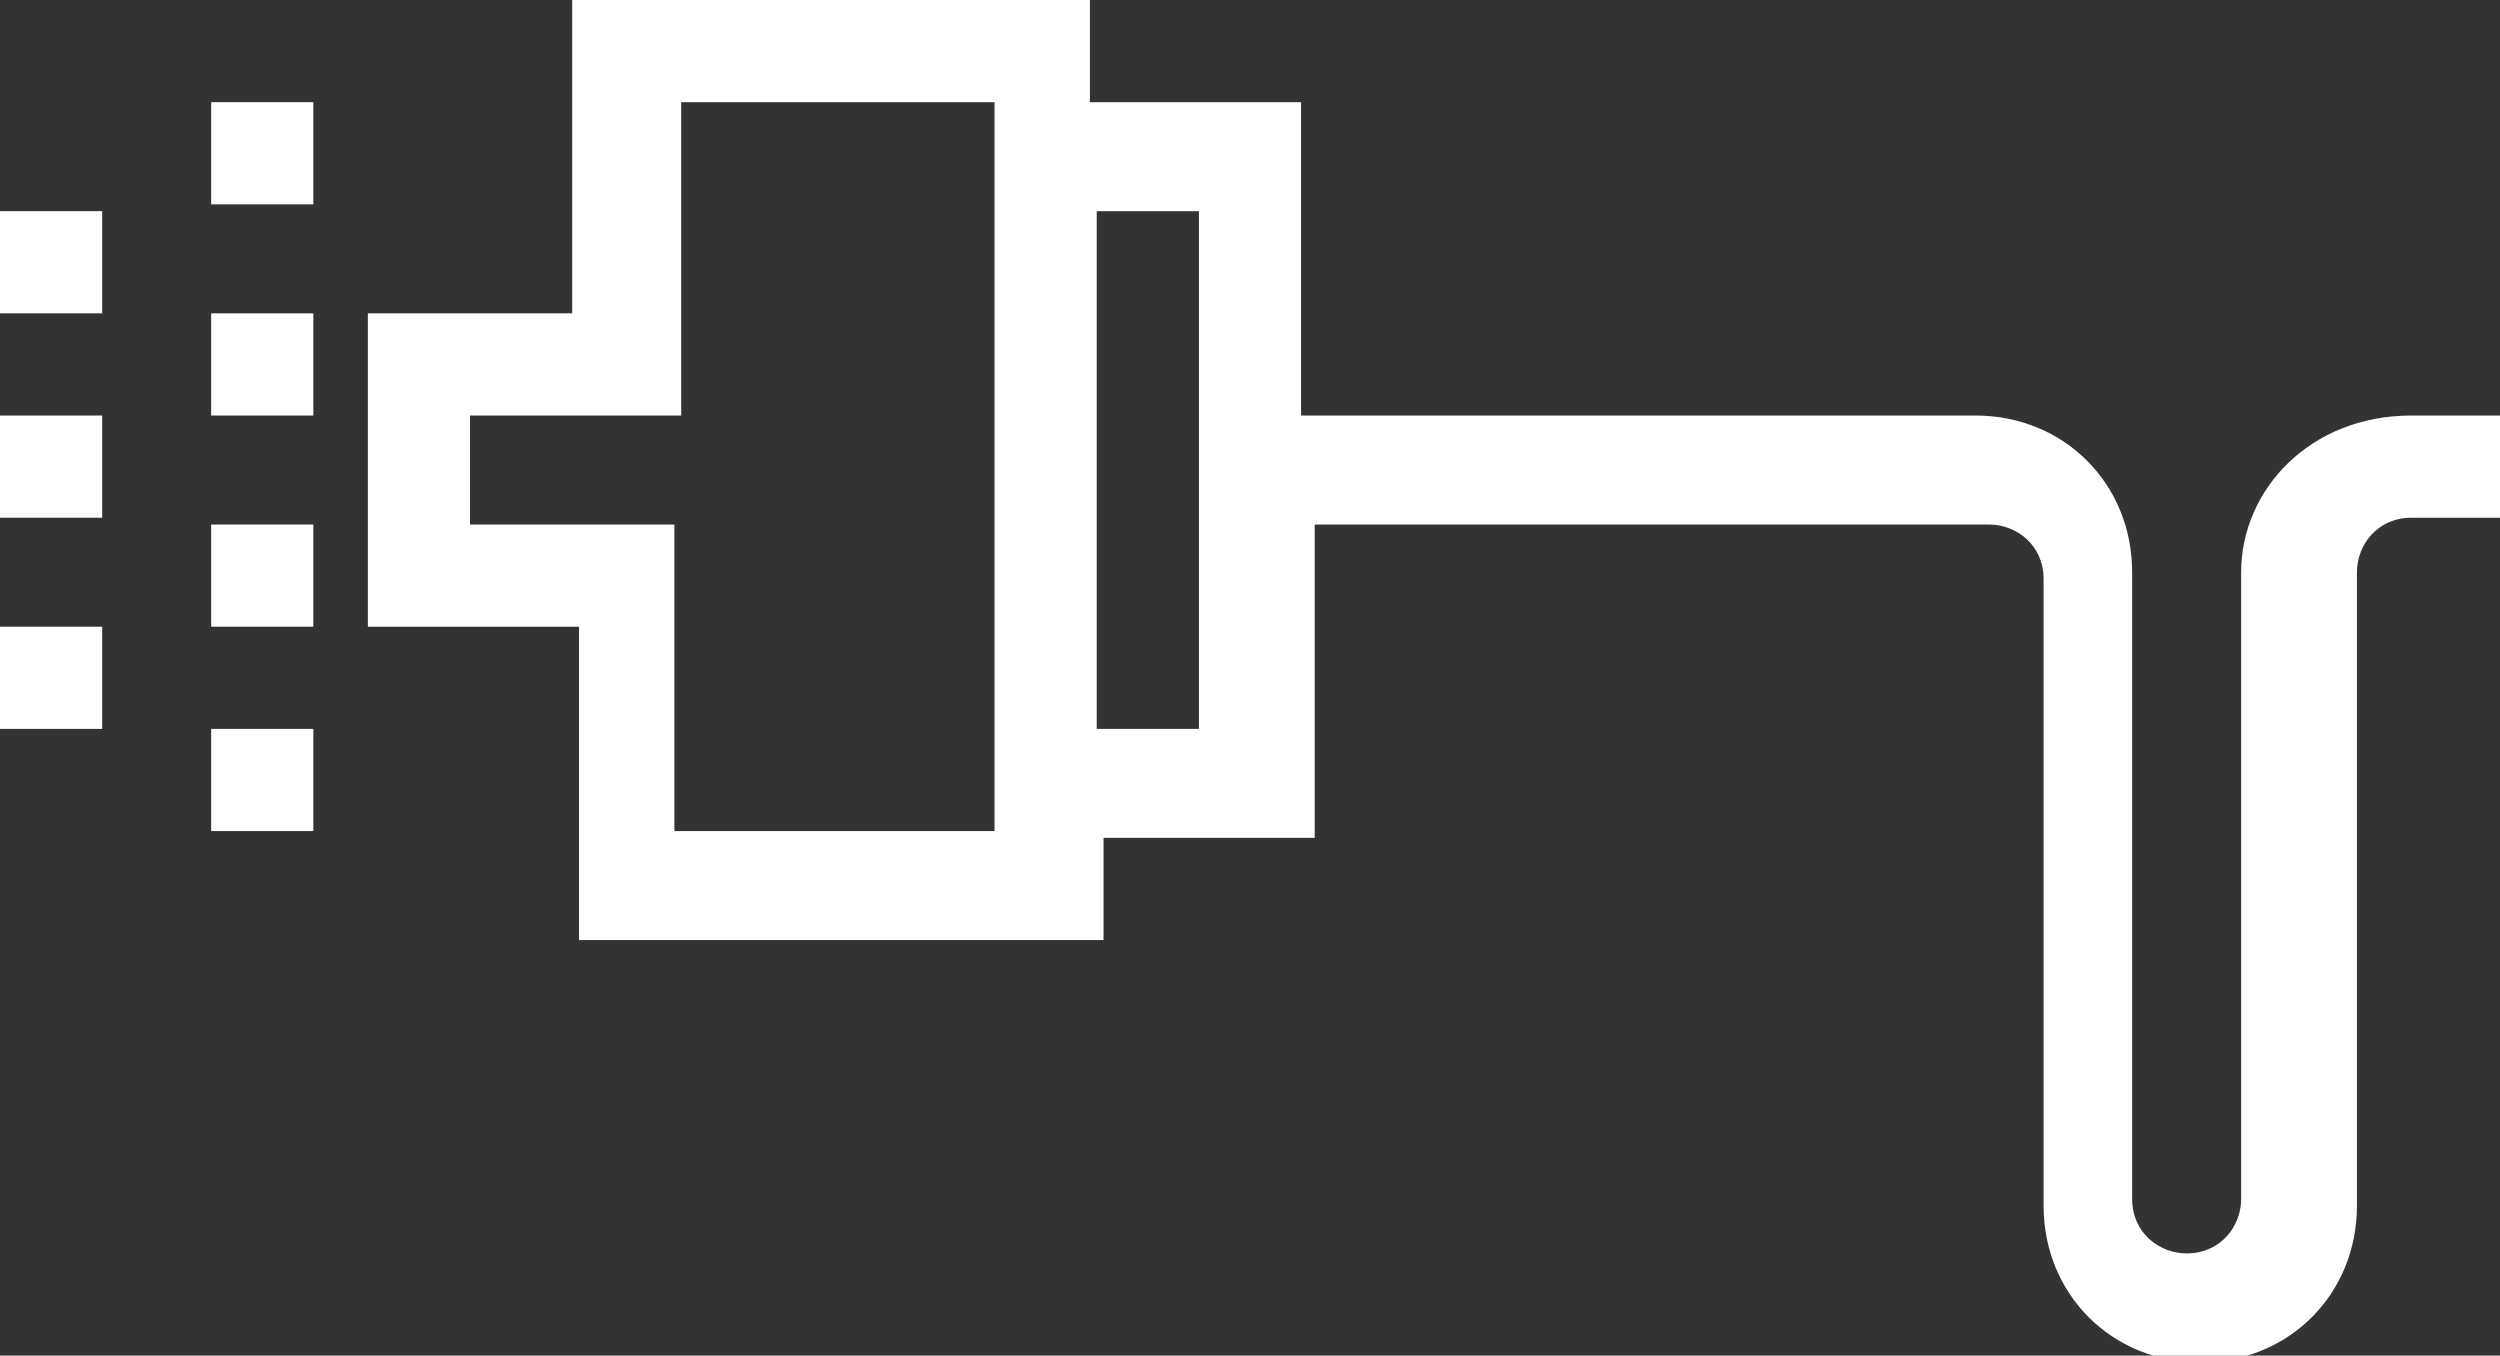
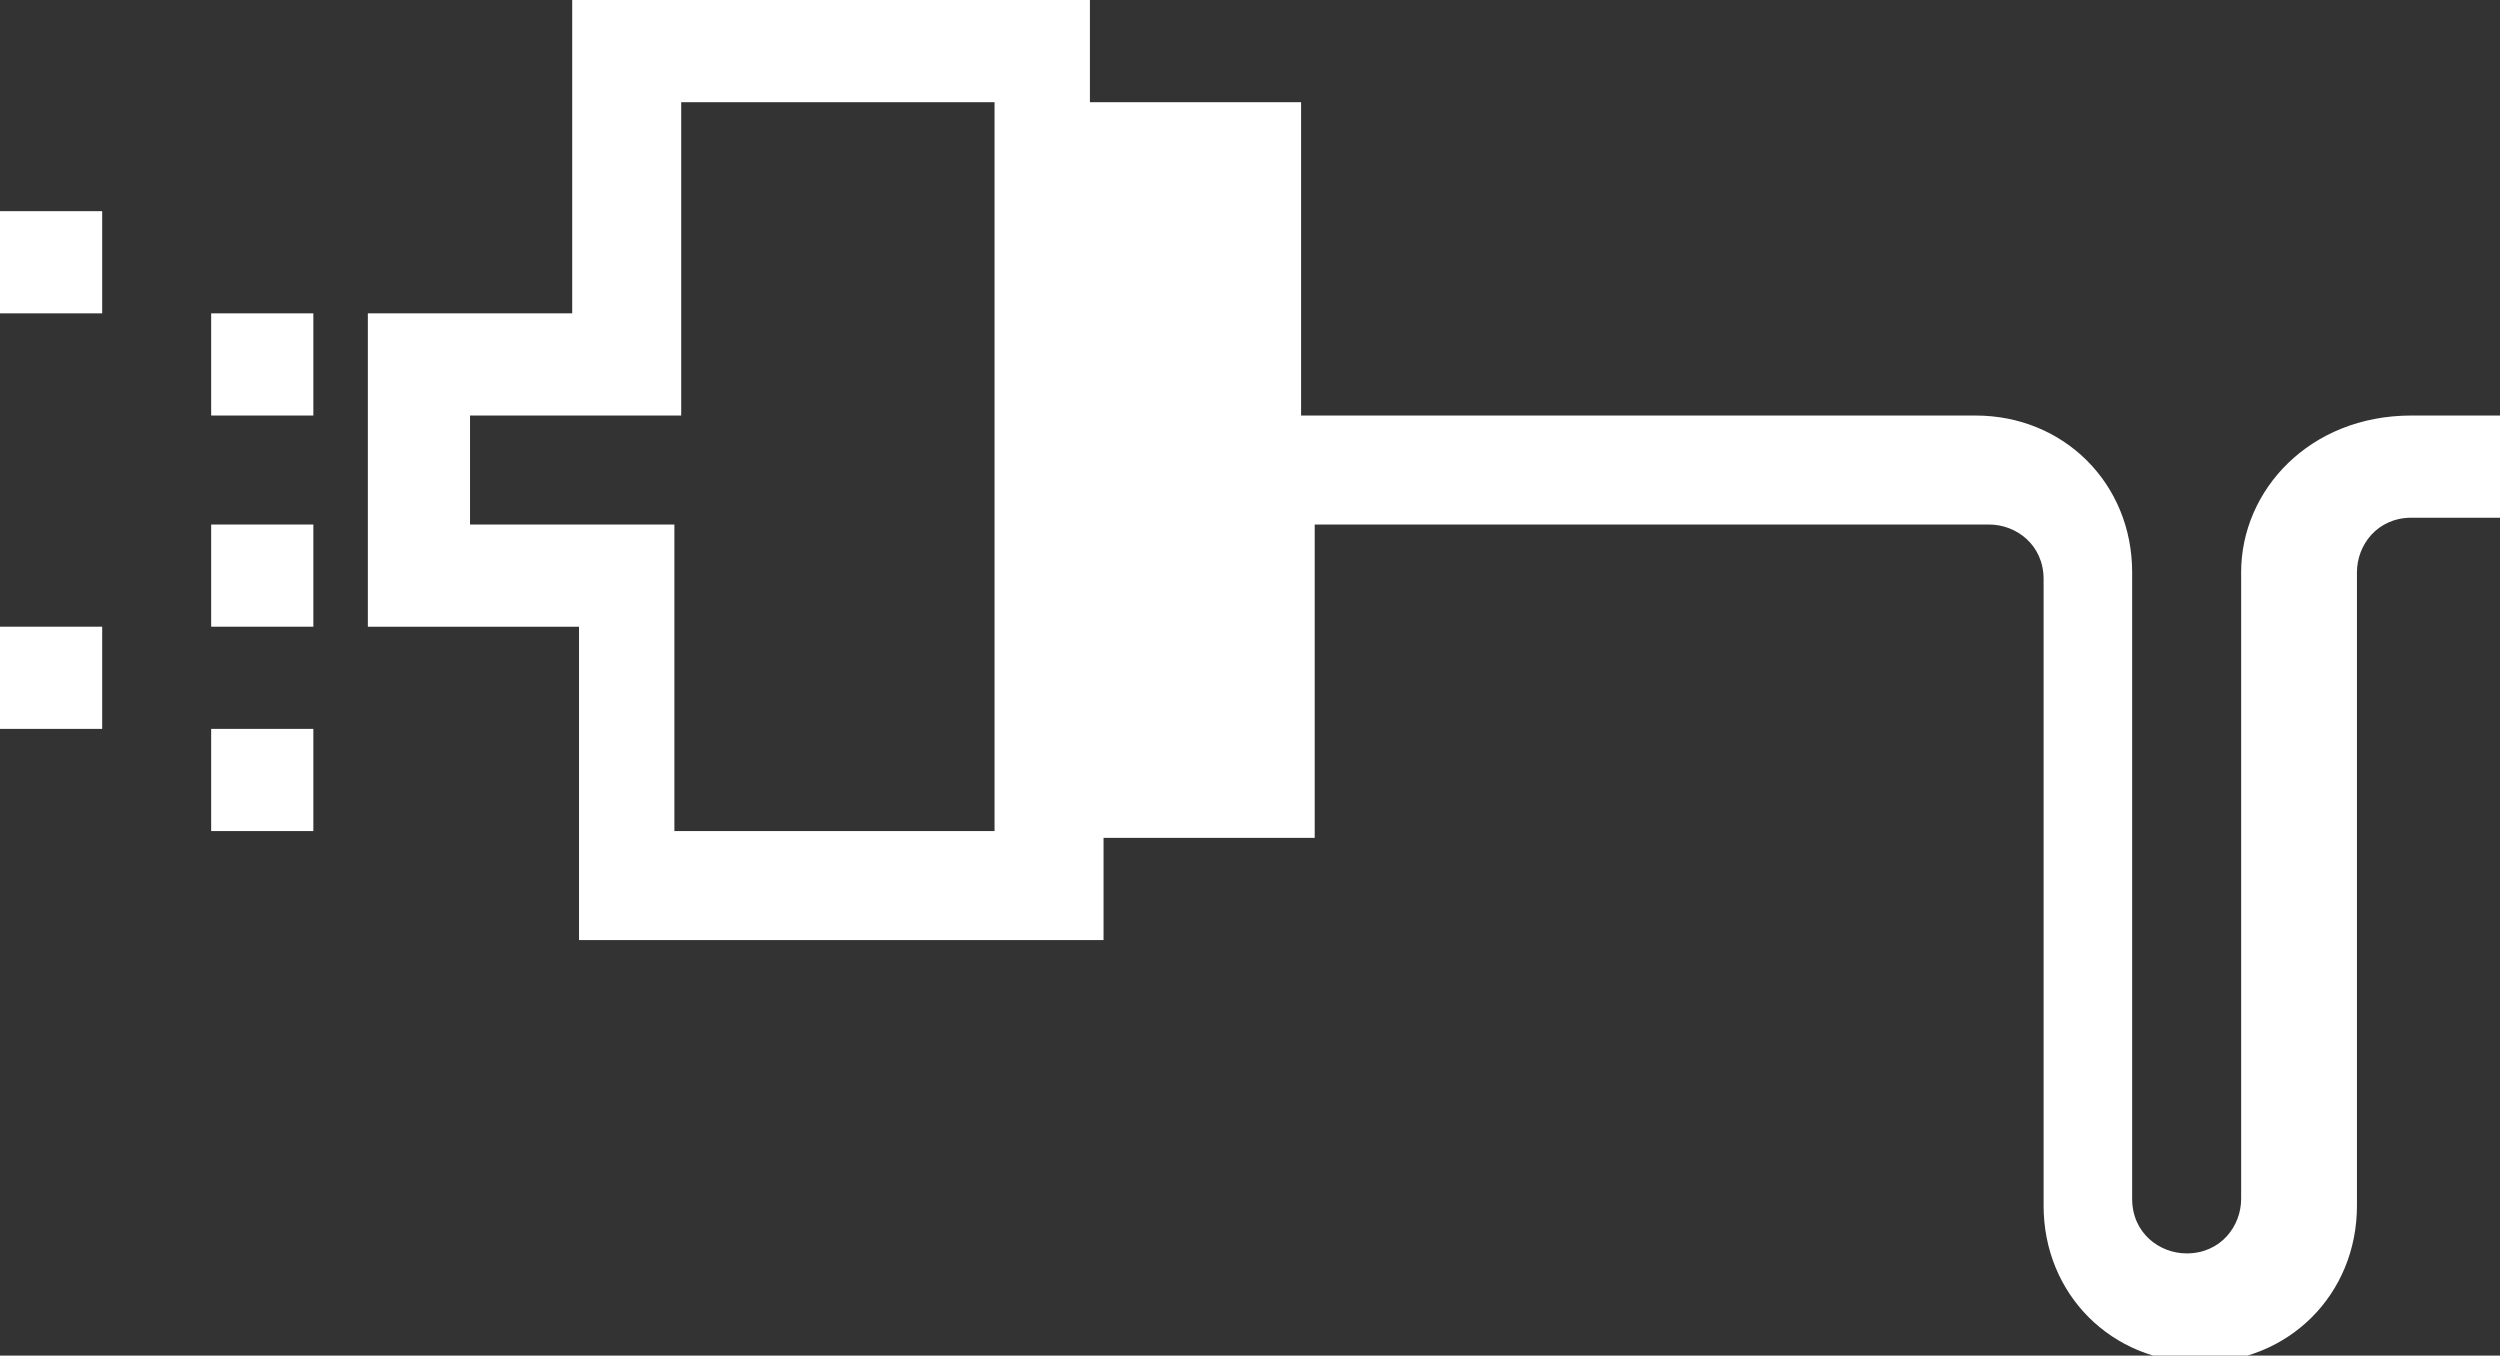
<svg xmlns="http://www.w3.org/2000/svg" version="1.1" id="Layer_1" x="0px" y="0px" viewBox="0 0 36.7 19.9" style="enable-background:new 0 0 36.7 19.9;" xml:space="preserve">
  <rect x="0" y="0" width="36.7" height="19.9" fill="#333333" stroke="none" />
  <style type="text/css"> .st0{fill:#FFFFFF;} </style>
  <g id="Layer_2_1_"> </g>
  <g id="Layer_1_1_">
    <rect y="9.2" class="st0" width="1.5" height="1.5" />
-     <rect y="6.1" class="st0" width="1.5" height="1.5" />
    <rect y="3.1" class="st0" width="1.5" height="1.5" />
    <rect x="3.1" y="10.7" class="st0" width="1.5" height="1.5" />
    <rect x="3.1" y="7.7" class="st0" width="1.5" height="1.5" />
    <rect x="3.1" y="4.6" class="st0" width="1.5" height="1.5" />
-     <rect x="3.1" y="1.5" class="st0" width="1.5" height="1.5" />
-     <path class="st0" d="M32.9,8.4v9.2c0,0.4-0.3,0.8-0.8,0.8c-0.4,0-0.8-0.3-0.8-0.8V8.4c0-1.3-1-2.3-2.3-2.3h-9.9V1.5H16V0H8.4v4.6 h-3v4.6h3.1v4.6h7.7v-1.5h3.1V7.7h9.9C29.6,7.7,30,8,30,8.5v9.2c0,1.3,1,2.3,2.3,2.3s2.3-1,2.3-2.3V8.4c0-0.4,0.3-0.8,0.8-0.8h1.5 V6.1h-1.5C33.9,6.1,32.9,7.2,32.9,8.4z M14.5,12.2H9.9V7.7h-3V6.1H10V1.5h4.6v10.7H14.5z M17.6,10.7h-1.5V3.1h1.5V10.7z" />
+     <path class="st0" d="M32.9,8.4v9.2c0,0.4-0.3,0.8-0.8,0.8c-0.4,0-0.8-0.3-0.8-0.8V8.4c0-1.3-1-2.3-2.3-2.3h-9.9V1.5H16V0H8.4v4.6 h-3v4.6h3.1v4.6h7.7v-1.5h3.1V7.7h9.9C29.6,7.7,30,8,30,8.5v9.2c0,1.3,1,2.3,2.3,2.3s2.3-1,2.3-2.3V8.4c0-0.4,0.3-0.8,0.8-0.8h1.5 V6.1h-1.5C33.9,6.1,32.9,7.2,32.9,8.4z M14.5,12.2H9.9V7.7h-3V6.1H10V1.5h4.6v10.7H14.5z M17.6,10.7h-1.5V3.1V10.7z" />
  </g>
</svg>